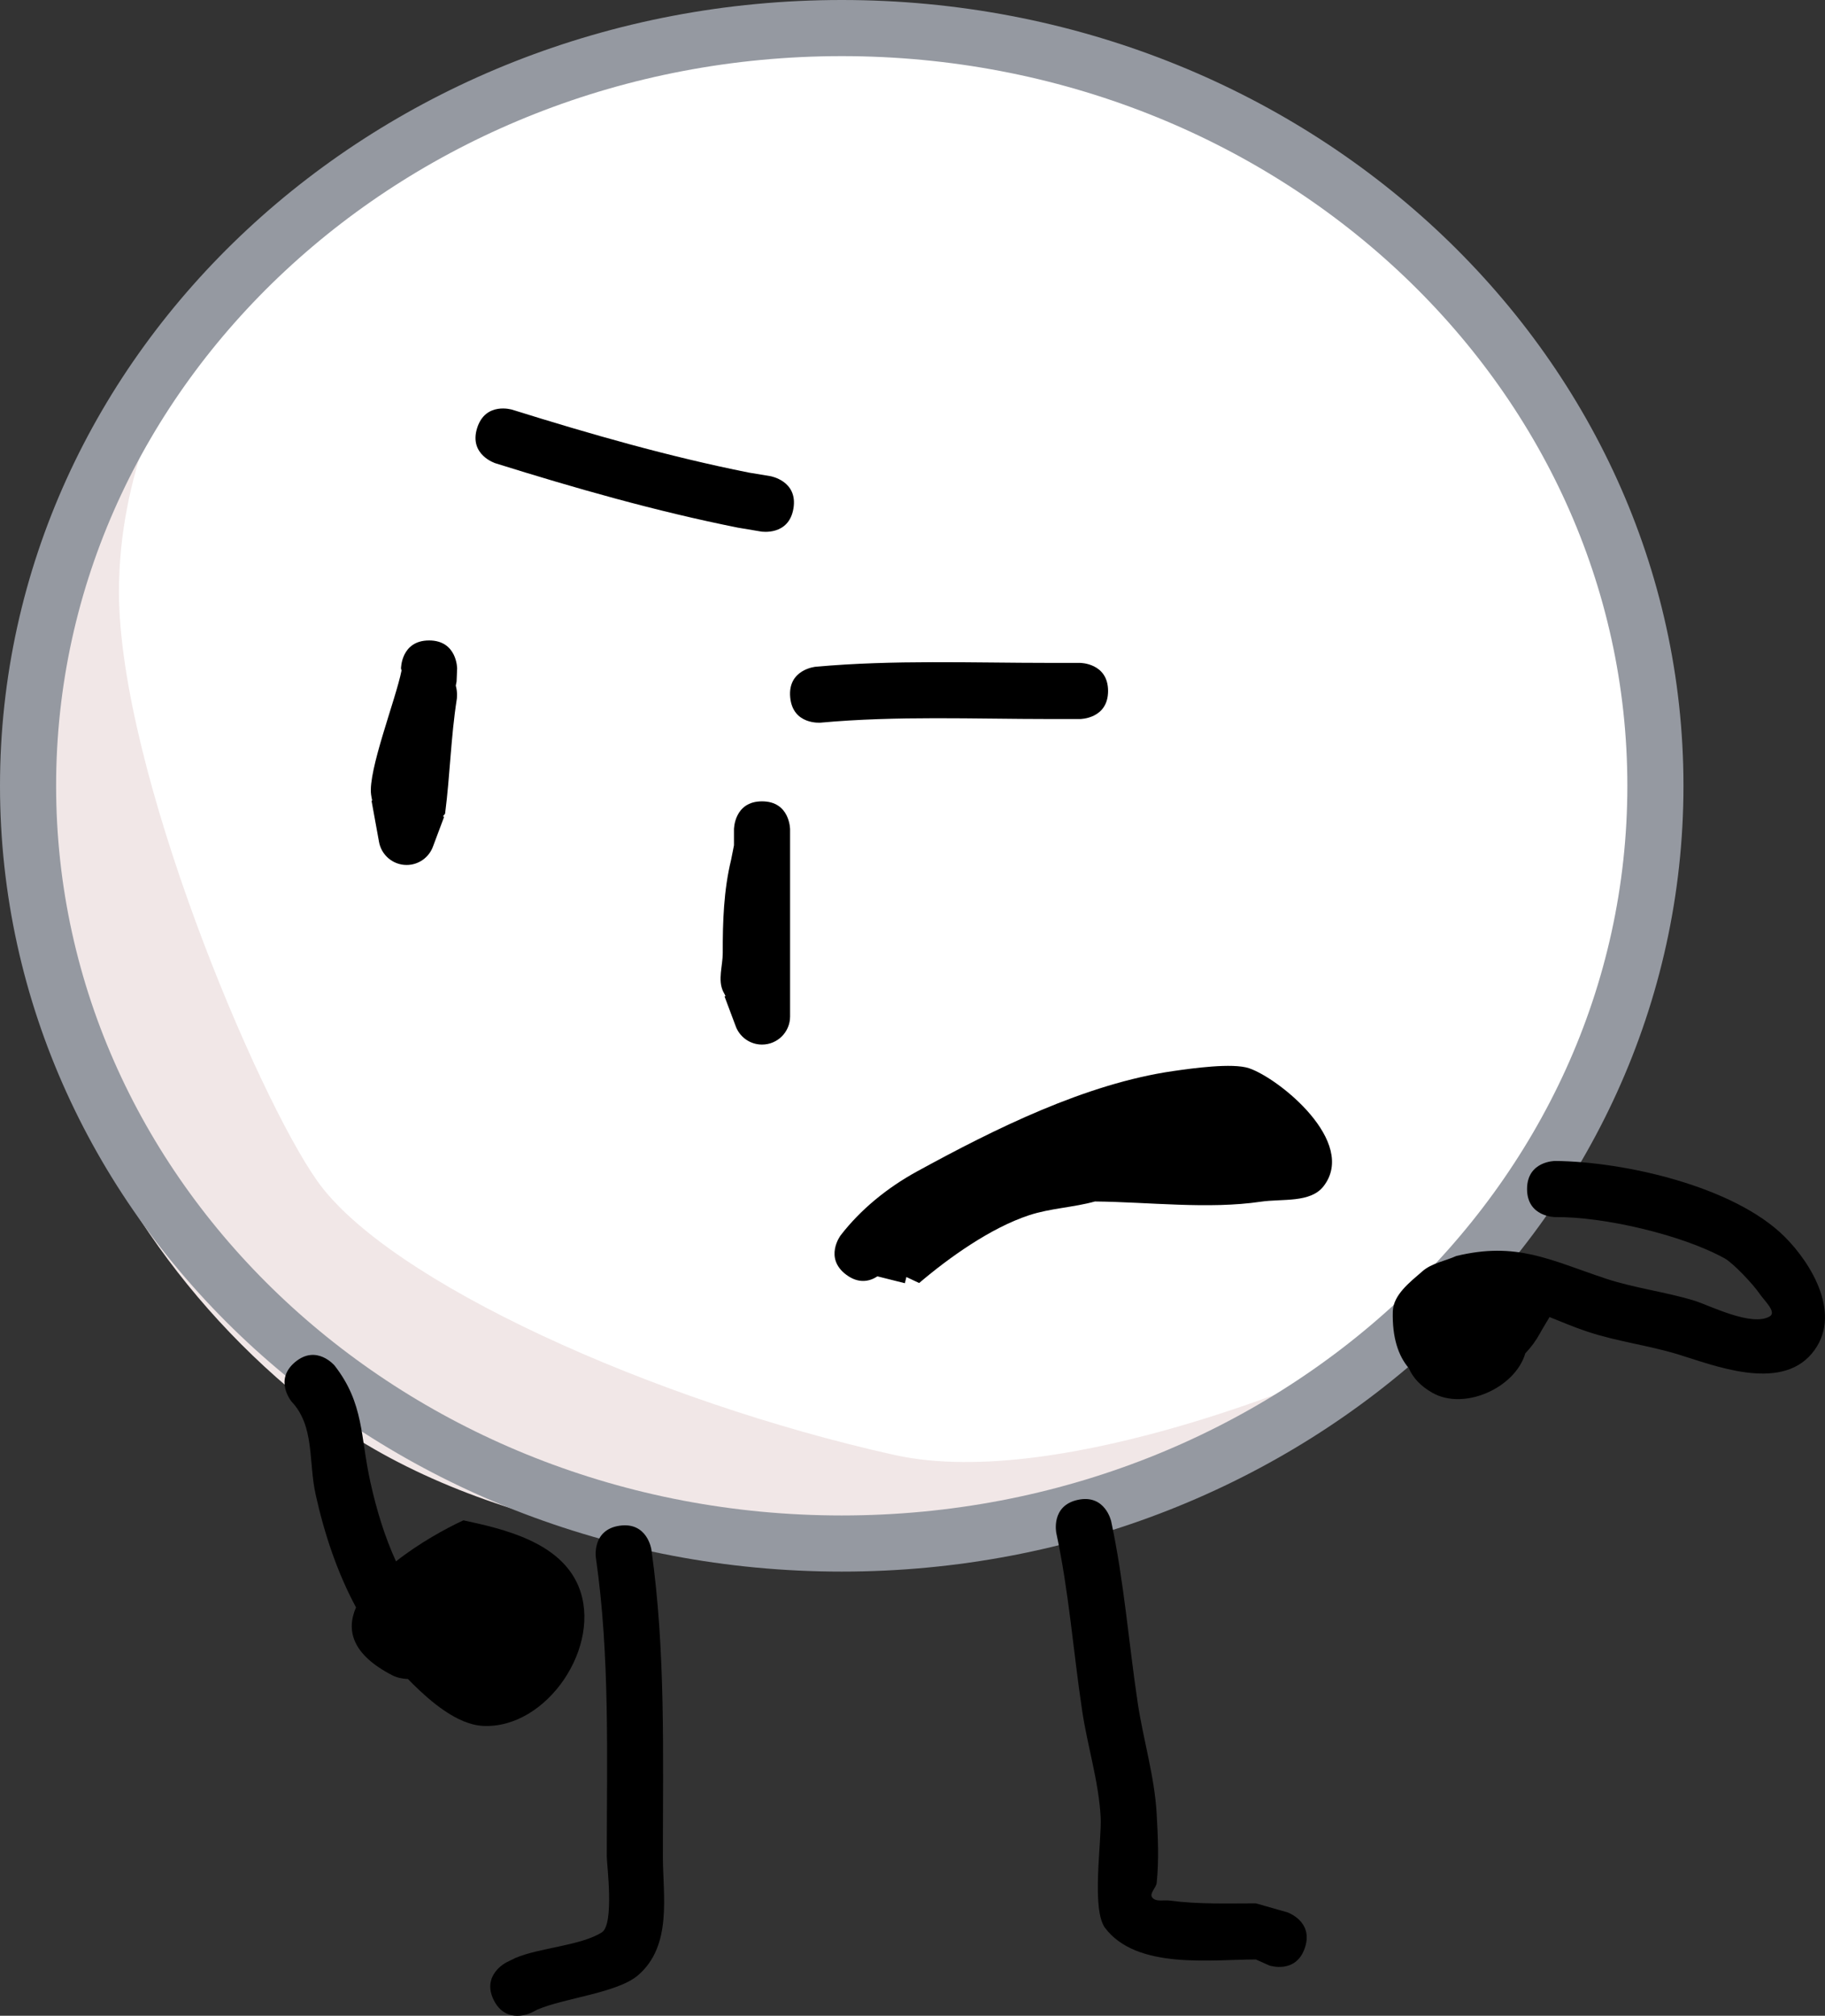
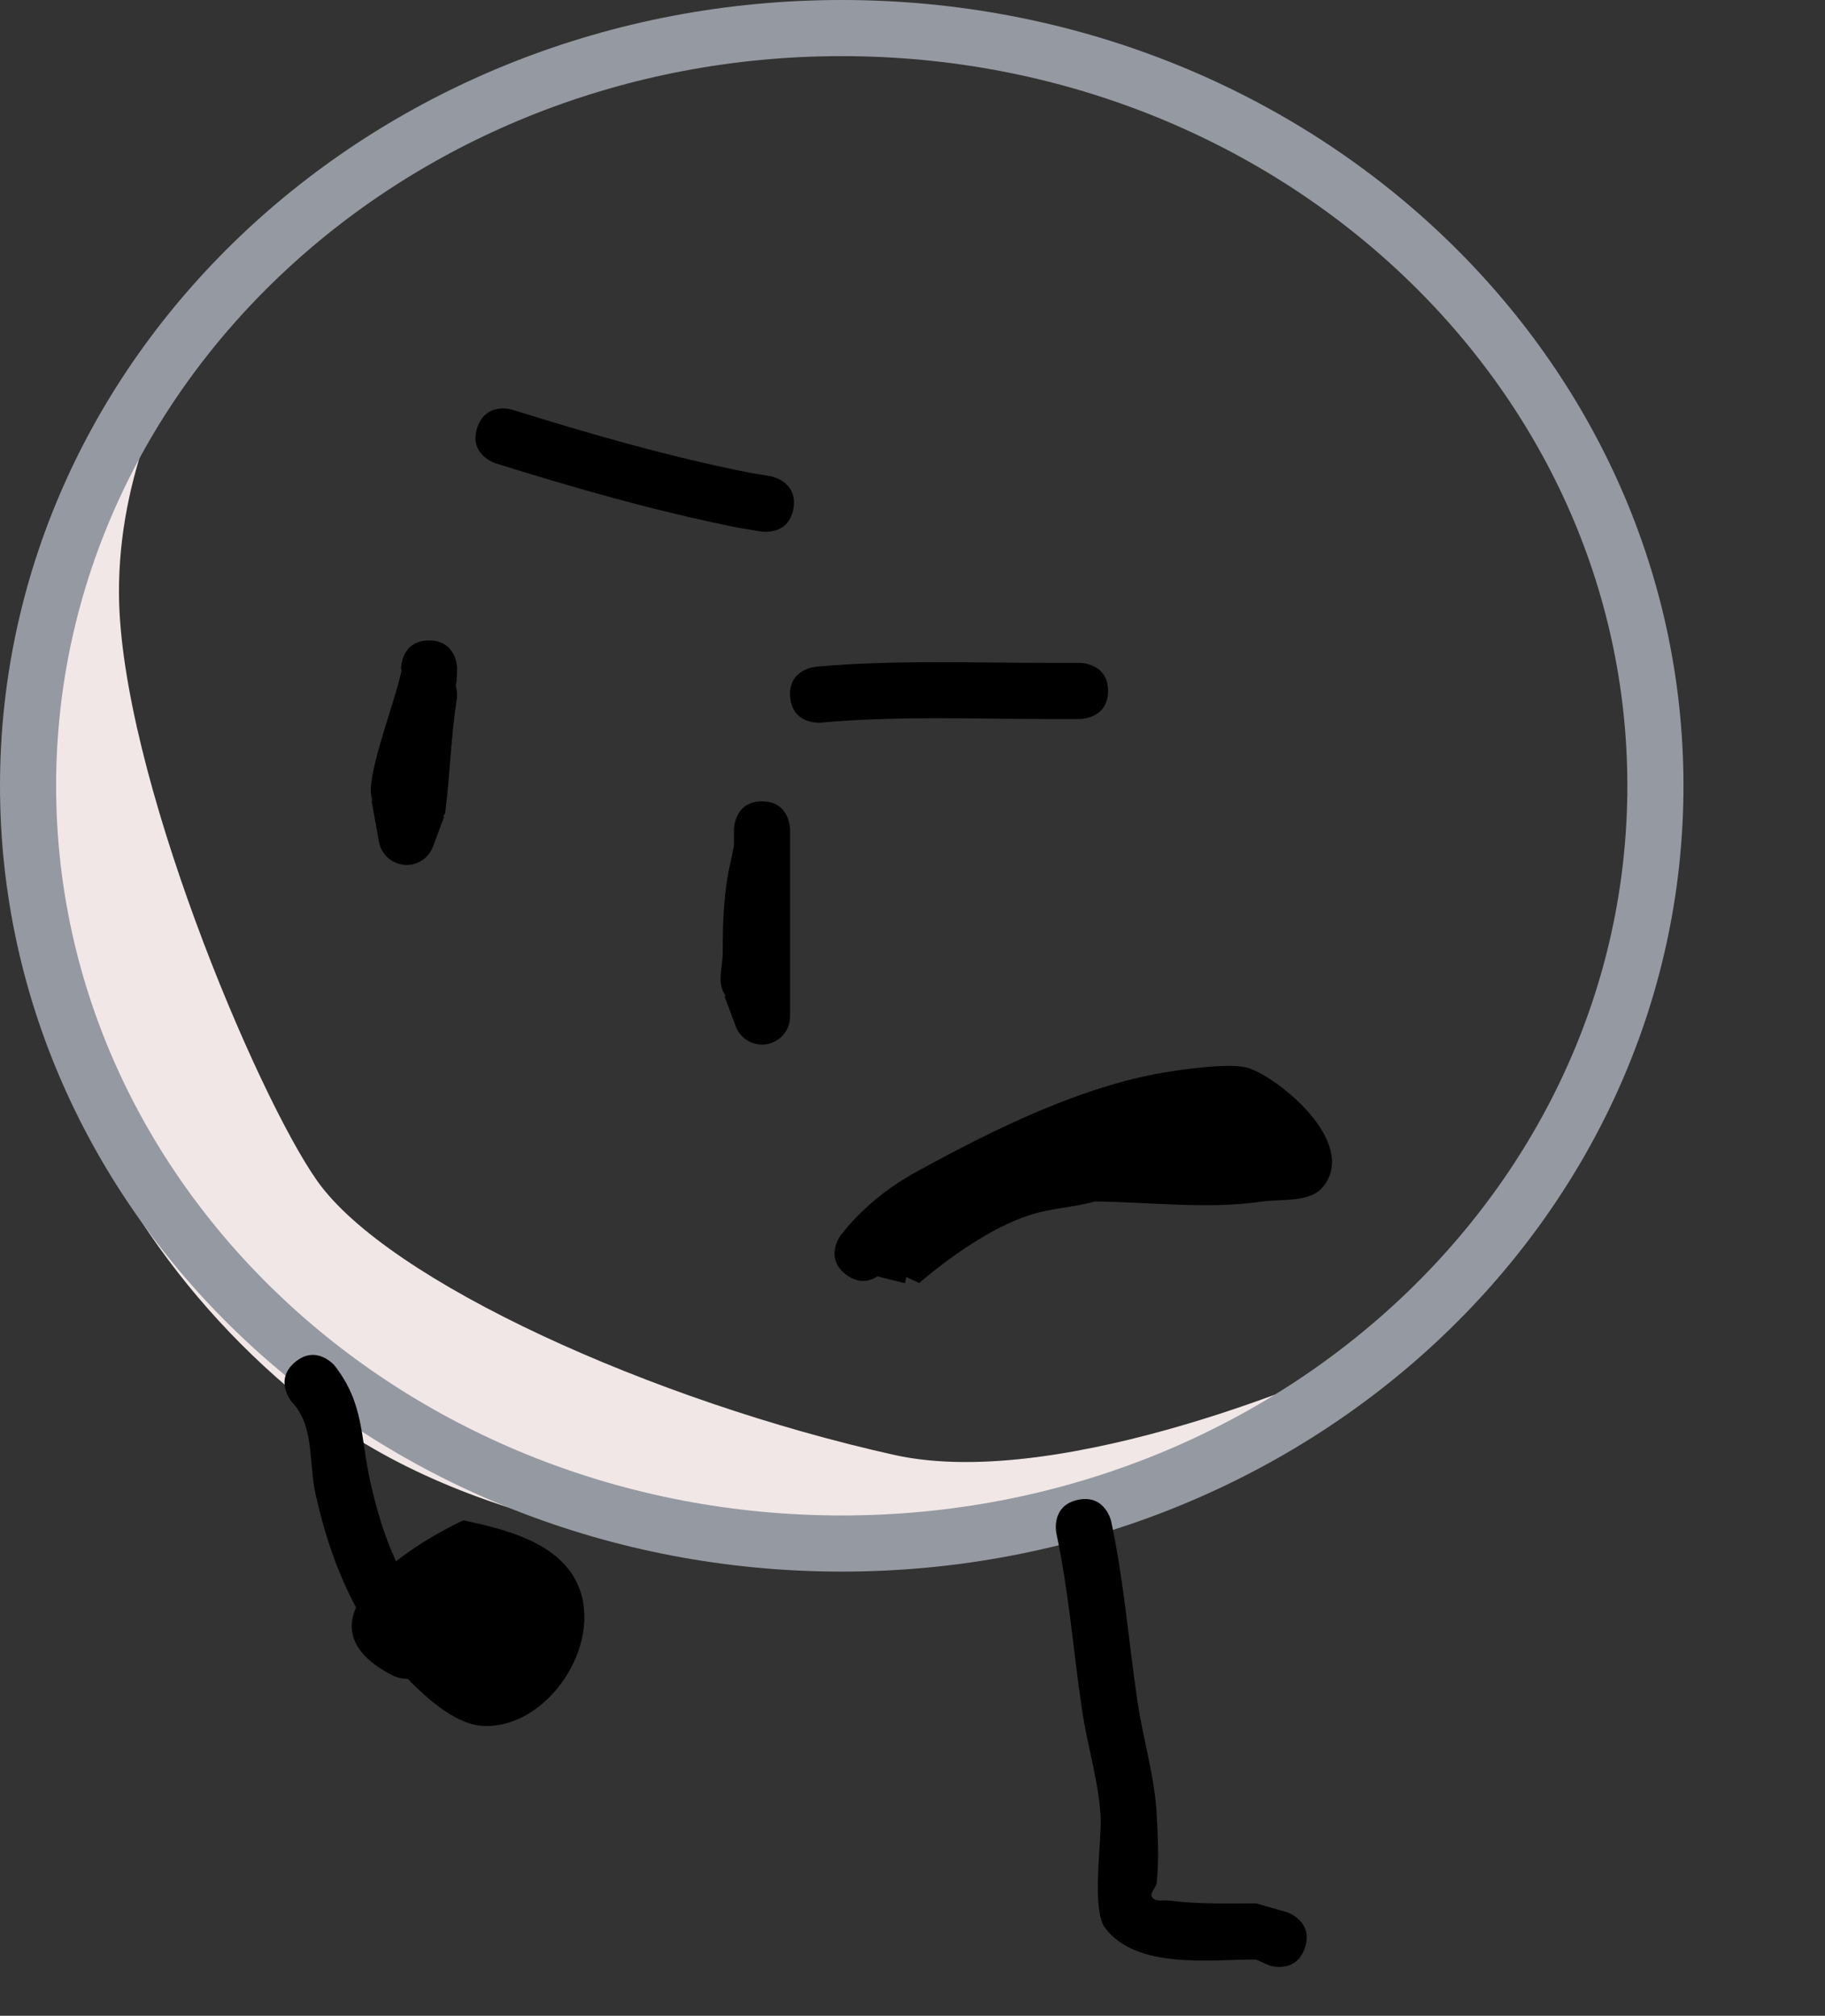
<svg xmlns="http://www.w3.org/2000/svg" version="1.1" width="162.611" height="179.568" viewBox="0,0,162.611,179.568">
  <rect x="0" y="0" width="162.611" height="179.568" fill="#333333" stroke="none" />
  <g transform="translate(-158.097,-89.485)">
    <g data-paper-data="{&quot;isPaintingLayer&quot;:true}" fill-rule="nonzero" stroke-linecap="butt" stroke-linejoin="miter" stroke-miterlimit="10" stroke-dasharray="" stroke-dashoffset="0" style="mix-blend-mode: normal">
-       <path d="M306.597,157.466c0,36.737 -32.236,66.518 -72,66.518c-39.764,0 -72,-29.781 -72,-66.518c0,-36.737 32.236,-66.518 72,-66.518c39.764,0 72,29.781 72,66.518z" fill="#ffffff" stroke="none" stroke-width="0" />
      <path d="M168.698,142.312c0.061,15.852 12.279,44.758 17.665,52.372c6.338,8.959 29.952,19.631 51.414,24.407c15.24,3.391 40.272,-7.918 40.272,-7.918c-5.843,8.783 -28.223,15.895 -39.201,16.631c-18.038,1.209 -39.484,-2.443 -52.766,-12.822c-24.483,-19.132 -34.248,-52.628 -20.562,-84.87c3.216,-7.576 15.49,-19.557 20.303,-24.641c0,0 -17.205,16.126 -17.125,36.841z" fill="#f1e7e7" stroke="none" stroke-width="0" />
      <path d="M305.597,159.485c0,37.279 -32.459,67.5 -72.5,67.5c-40.041,0 -72.5,-30.221 -72.5,-67.5c0,-37.279 32.459,-67.5 72.5,-67.5c40.041,0 72.5,30.221 72.5,67.5z" fill="none" stroke="#9599a1" stroke-width="5" />
      <path d="M196.328,146.537c2.5,0 2.5,2.5 2.5,2.5l-0.049,1.157c-0.024,0.12 -0.048,0.243 -0.071,0.367c0.177,0.629 0.091,1.19 0.091,1.19c-0.538,3.455 -0.598,6.767 -1.044,10.218l-0.192,0.24l0.106,0.04l-0.98,2.612c-0.34,0.976 -1.269,1.677 -2.361,1.677c-1.243,0 -2.274,-0.907 -2.467,-2.096l-0.659,-3.624l0.059,-0.011c-0.04,-0.177 -0.073,-0.356 -0.098,-0.537c-0.289,-2.152 2.198,-8.474 2.713,-11.056l-0.049,-0.176c0,0 0,-2.5 2.5,-2.5z" fill="#000000" stroke="none" stroke-width="0.5" />
      <path d="M223.495,164.791c0,-0.474 0,-0.948 0,-1.421c0,0 0,-2.5 2.5,-2.5c2.5,0 2.5,2.5 2.5,2.5c0,3.889 0,7.778 0,11.667v5c0,1.381 -1.119,2.5 -2.5,2.5c-1.092,0 -2.021,-0.701 -2.361,-1.677l-0.98,-2.612l0.091,-0.034c-0.074,-0.13 -0.145,-0.262 -0.21,-0.398c-0.502,-1.033 -0.037,-2.297 -0.04,-3.446c-0.007,-2.769 0.086,-5.583 0.741,-8.273z" fill="#000000" stroke="none" stroke-width="0.5" />
      <path d="M256.828,151.037c0,2.5 -2.5,2.5 -2.5,2.5h-2.667c-6.804,0 -13.662,-0.298 -20.44,0.323c0,0 -2.49,0.226 -2.716,-2.263c-0.226,-2.49 2.263,-2.716 2.263,-2.716c6.933,-0.626 13.935,-0.344 20.893,-0.344h2.667c0,0 2.5,0 2.5,2.5z" fill="#000000" stroke="none" stroke-width="0.5" />
      <path d="M228.794,134.781c-0.411,2.466 -2.877,2.055 -2.877,2.055l-2.079,-0.348c-7.323,-1.465 -14.463,-3.506 -21.589,-5.732c0,0 -2.386,-0.746 -1.641,-3.132c0.746,-2.386 3.132,-1.641 3.132,-1.641c6.957,2.174 13.927,4.172 21.078,5.601l1.921,0.319c0,0 2.466,0.411 2.055,2.877z" fill="#000000" stroke="none" stroke-width="0.5" />
      <path d="M233.495,203.037c-2,-1.5 -0.5,-3.5 -0.5,-3.5c1.807,-2.345 4.214,-4.278 6.811,-5.699c6.915,-3.784 15.014,-7.817 22.844,-8.944c1.647,-0.237 5.26,-0.747 6.736,-0.25c2.673,0.9 9.688,6.566 6.647,10.507c-1.173,1.52 -3.692,1.102 -5.592,1.383c-4.688,0.693 -10.044,0.025 -14.781,-0.02c-1.928,0.535 -3.975,0.601 -5.875,1.227c-3.401,1.12 -7.115,3.758 -9.79,6.038l-1.136,-0.535l-0.138,0.551l-2.442,-0.611c-0.628,0.413 -1.622,0.724 -2.785,-0.148z" fill="#000000" stroke="none" stroke-width="0.5" />
      <path d="M274.367,262.994c-0.791,2.372 -3.162,1.581 -3.162,1.581l-1.209,-0.538c-3.977,0 -10.618,0.916 -13.43,-2.804c-1.252,-1.657 -0.287,-7.8 -0.399,-9.874c-0.171,-3.185 -1.173,-6.317 -1.645,-9.46c-0.798,-5.317 -1.172,-10.566 -2.304,-15.838c0,0 -0.524,-2.445 1.921,-2.968c2.445,-0.524 2.968,1.921 2.968,1.921c1.151,5.383 1.549,10.735 2.362,16.162c0.494,3.294 1.498,6.535 1.688,9.873c0.117,2.048 0.212,4.114 0.005,6.155c-0.046,0.453 -0.671,0.936 -0.404,1.304c0.31,0.427 1.034,0.214 1.557,0.283c2.563,0.338 5.102,0.246 7.68,0.246l2.791,0.795c0,0 2.372,0.791 1.581,3.162z" fill="#000000" stroke="none" stroke-width="0.5" />
-       <path d="M202.092,267.655c-1.118,-2.236 1.118,-3.354 1.118,-3.354l0.8,-0.395c2.176,-0.925 5.825,-1.091 7.709,-2.282c1.136,-0.718 0.443,-6.087 0.443,-6.753c0,-8.874 0.293,-17.86 -0.975,-26.646c0,0 -0.354,-2.475 2.121,-2.828c2.475,-0.354 2.828,2.121 2.828,2.121c1.279,9.034 1.025,18.233 1.025,27.354c0,3.458 0.864,7.94 -2.224,10.58c-1.842,1.574 -6.563,2.015 -8.958,3.051l-0.533,0.272c0,0 -2.236,1.118 -3.354,-1.118z" fill="#000000" stroke="none" stroke-width="0.5" />
-       <path d="M296.166,206.811c-0.294,0.501 -0.605,0.989 -0.851,1.443c-0.351,0.649 -0.796,1.248 -1.309,1.788c-0.912,3.102 -5.459,5.111 -8.27,3.522c-1.086,-0.614 -1.764,-1.375 -2.118,-2.213c-0.926,-1.078 -1.484,-2.723 -1.419,-5.044c0.042,-1.48 1.52,-2.601 2.635,-3.574c0.835,-0.728 2.019,-0.91 3.029,-1.365c5.357,-1.287 8.284,0.337 13.259,1.999c2.592,0.866 5.34,1.186 7.953,1.985c1.3,0.398 5.12,2.36 6.715,1.394c0.638,-0.386 -0.511,-1.417 -0.927,-2.036c-0.531,-0.788 -2.33,-2.707 -3.1,-3.131c-3.86,-2.126 -10.833,-3.722 -15.102,-3.675c0,0 -2.5,0 -2.5,-2.5c0,-2.5 2.5,-2.5 2.5,-2.5c6.154,0.053 15.929,2.255 20.447,6.745c2.381,2.367 5.255,7.039 2.424,10.413c-2.886,3.44 -8.842,1.003 -11.952,0.061c-2.646,-0.802 -5.423,-1.142 -8.047,-2.015c-1.237,-0.412 -2.324,-0.885 -3.368,-1.296z" fill="#000000" stroke="none" stroke-width="0.5" />
      <path d="M193.382,228.573c2.054,-1.622 4.454,-2.942 6.006,-3.654c3.573,0.765 8.609,1.924 10.249,5.862c2.201,5.283 -2.797,12.741 -8.509,12.449c-2.326,-0.119 -4.723,-2.234 -6.235,-3.724c-0.152,-0.149 -0.301,-0.3 -0.448,-0.452c-0.494,-0.022 -0.969,-0.113 -1.407,-0.339c-3.551,-1.836 -4.121,-3.979 -3.22,-6.04c-1.67,-3.115 -2.809,-6.51 -3.596,-10.055c-0.652,-2.939 -0.074,-6.087 -2.148,-8.281c0,0 -1.6,-1.921 0.32,-3.521c1.921,-1.6 3.521,0.32 3.521,0.32c2.637,3.396 2.277,6.307 3.185,10.385c0.557,2.5 1.271,4.842 2.282,7.051z" fill="#000000" stroke="none" stroke-width="0.5" />
    </g>
  </g>
</svg>